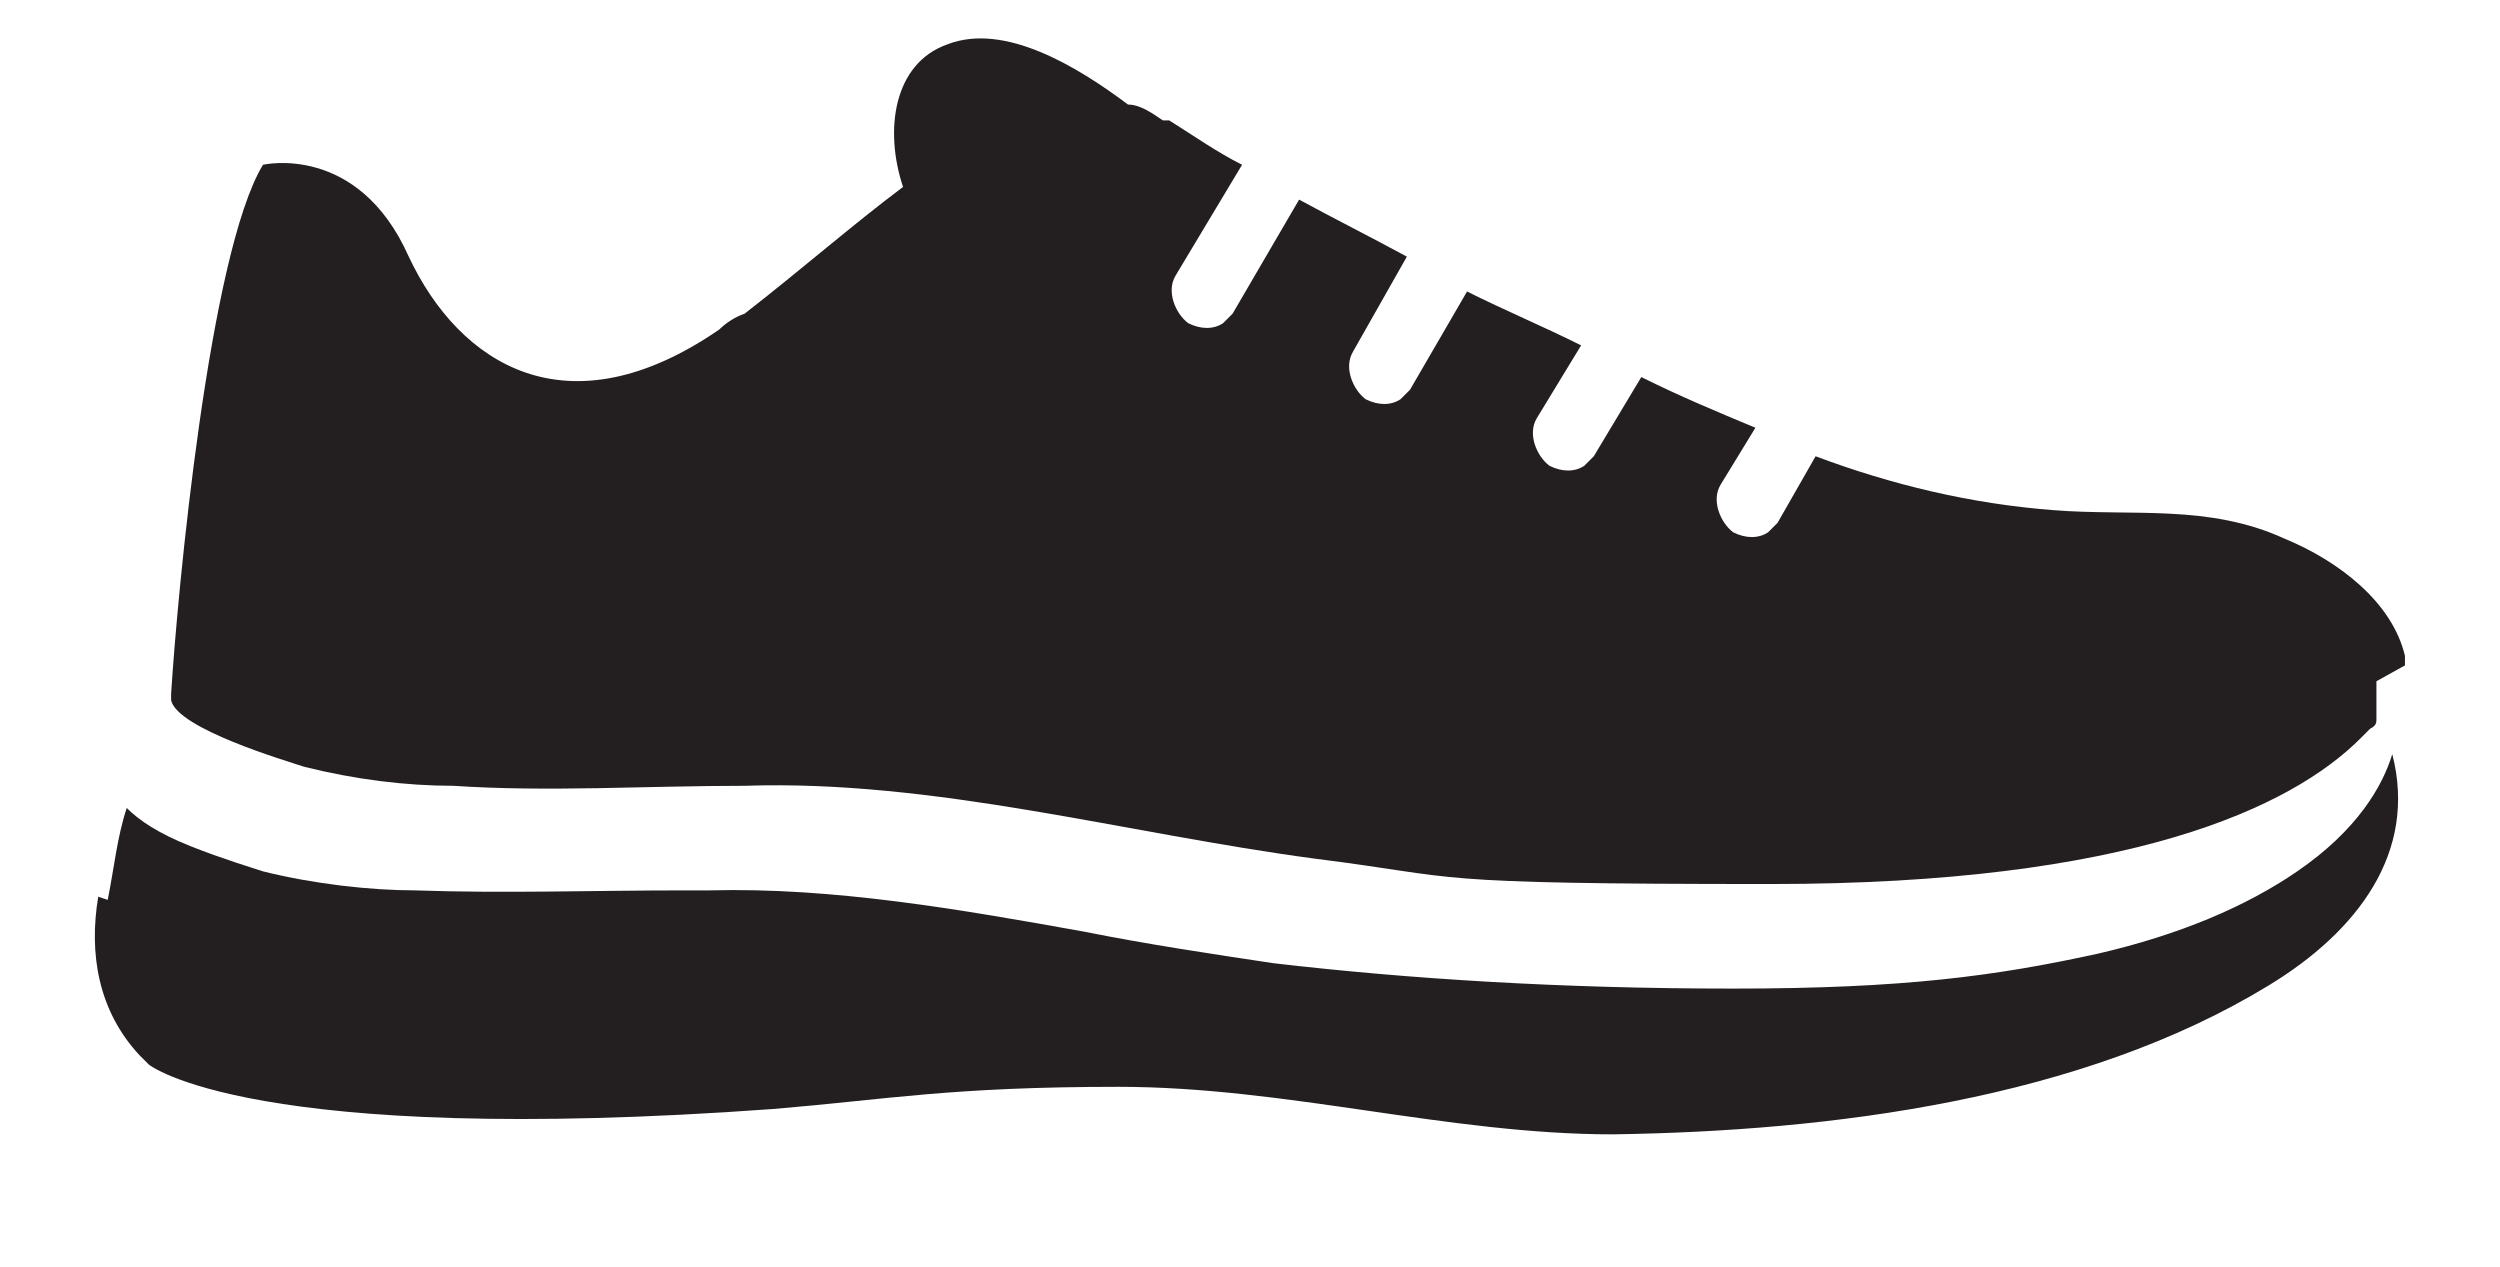
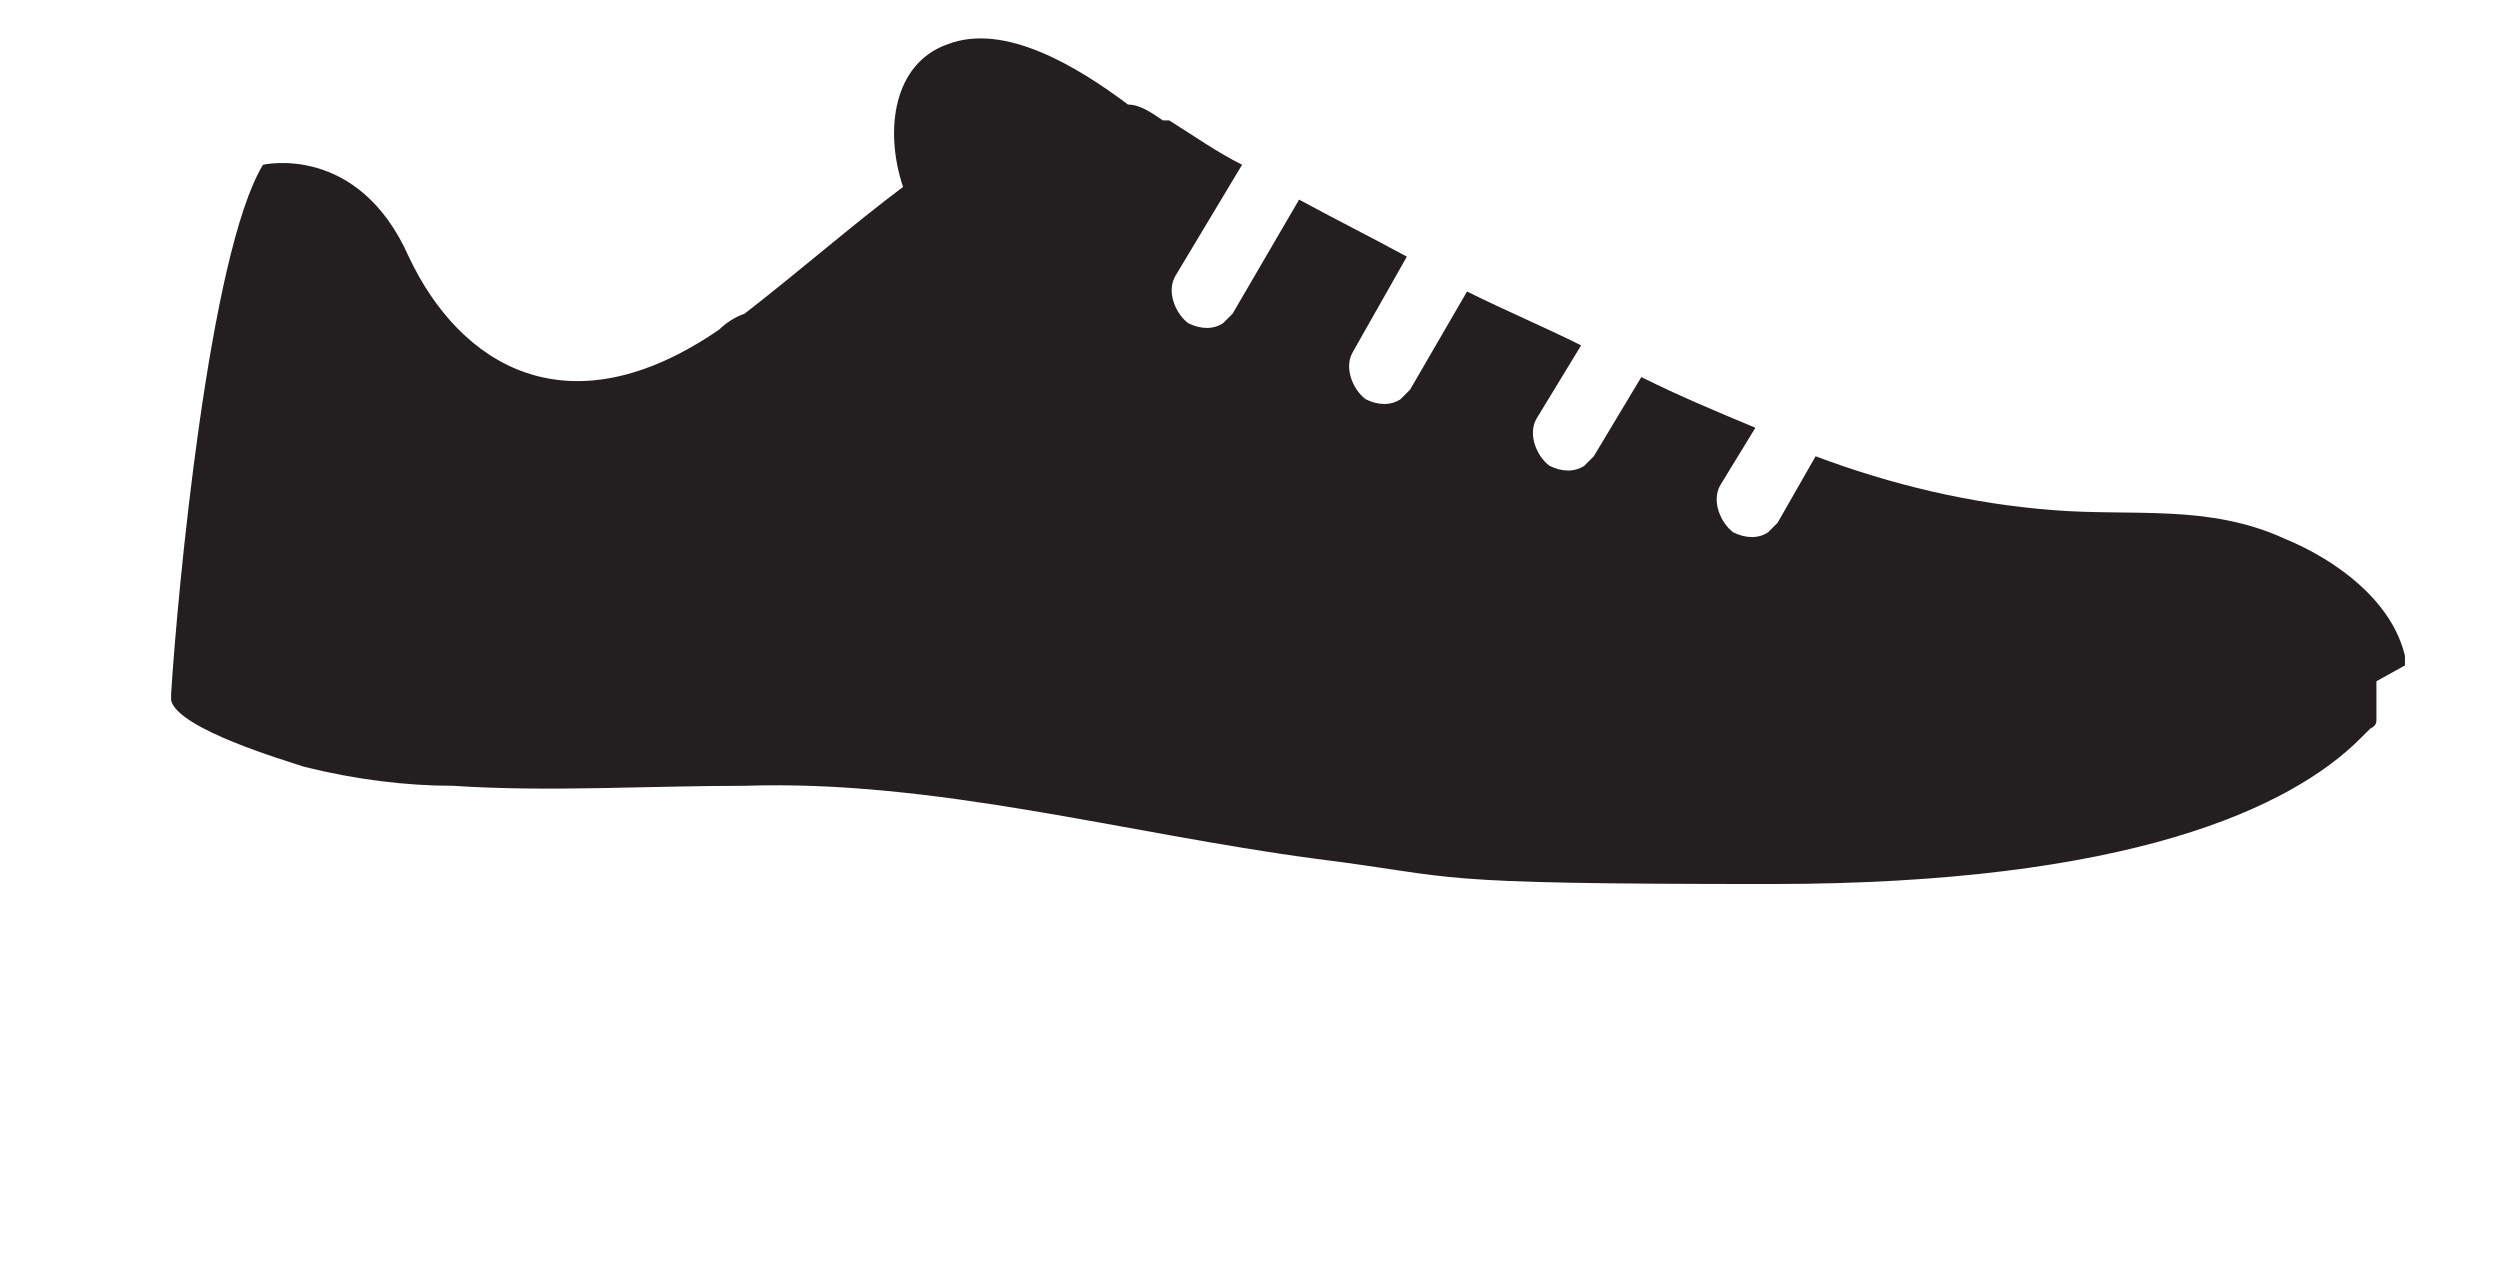
<svg xmlns="http://www.w3.org/2000/svg" version="1.1" viewBox="0 0 78.9 40">
  <defs>
    <style>
      .cls-1 {
        fill: #231f20;
      }
    </style>
  </defs>
  <g>
    <g id="Layer_1">
      <g id="Layer_1-2" data-name="Layer_1">
        <g id="Layer_1-2">
          <path class="cls-1" d="M74.3,23h0ZM75,21.5h0v.2h0v.4h0v.2h0v.2h0v.2h0c0,.1,0,.2-.2.3,0,0-.2.2-.3.3h0c-2.2,2.2-7.3,4.6-18.6,4.6s-9.6-.2-14.4-.8c-6-.8-12-2.5-18-2.3-3.1,0-6.2.2-9.2,0-1.5,0-3.1-.2-4.7-.6-.6-.2-4-1.2-4.2-2.1v-.2c.2-3.2,1.2-13.9,2.9-16.7,0,0,3-.7,4.6,2.9,1.6,3.4,5,5.6,9.8,2.3.2-.2.5-.4.8-.5,1.8-1.4,3.4-2.8,5-4-.6-1.8-.3-3.9,1.4-4.5,1.8-.7,4.1.7,5.7,1.9.4,0,.8.3,1.1.5h.2c.8.5,1.5,1,2.3,1.4l-2.1,3.5c-.3.5,0,1.2.4,1.5.4.2.8.2,1.1,0,0,0,.2-.2.3-.3l2.1-3.6c1.1.6,2.3,1.2,3.4,1.8l-1.7,3c-.3.5,0,1.2.4,1.5.4.2.8.2,1.1,0,0,0,.2-.2.3-.3l1.8-3.1c1.2.6,2.4,1.1,3.6,1.7l-1.4,2.3c-.3.5,0,1.2.4,1.5.4.2.8.2,1.1,0,0,0,.2-.2.3-.3l1.5-2.5c1.2.6,2.4,1.1,3.6,1.6l-1.1,1.8c-.3.5,0,1.2.4,1.5.4.2.8.2,1.1,0l.3-.3,1.2-2.1c2.4.9,4.9,1.5,7.5,1.7,2.5.2,4.9-.2,7.3.9,1.7.7,3.4,2,3.8,3.7v.3h0" />
-           <path class="cls-1" d="M3.4,28.4c.2-1,.3-2,.6-2.9.4.4,1,.8,2,1.2,1,.4,2,.7,2.3.8,1.6.4,3.4.6,4.8.6,2.8.1,5.7,0,8.5,0h.8c3.9-.1,7.9.6,11.8,1.3,2,.4,4,.7,6,1,4.3.5,9.1.8,14.5.8s8.3-.4,11.5-1.1c2.6-.6,4.7-1.5,6.3-2.6,1.9-1.3,2.7-2.7,3-3.7.8,3.1-1.1,5.6-3.9,7.3-5.9,3.6-13.8,4.6-20.7,4.7-5.2,0-10.3-1.5-15.6-1.5s-7.3.4-10.9.7c-16.5,1.2-19.7-1.4-19.7-1.4,0,0-.2-.2-.3-.3-1.3-1.4-1.6-3.2-1.3-5" />
        </g>
      </g>
    </g>
  </g>
</svg>